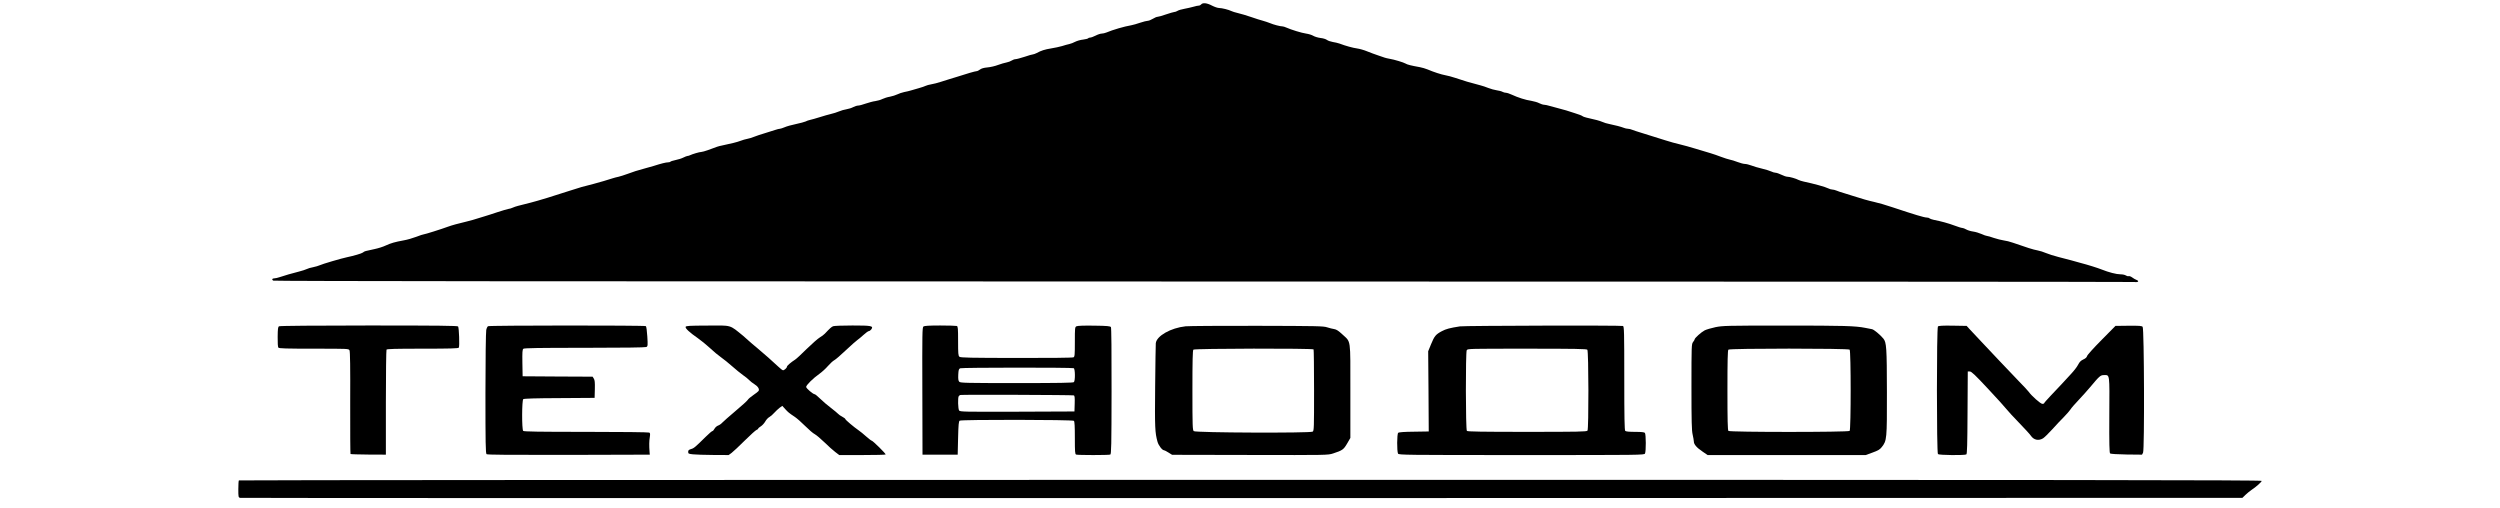
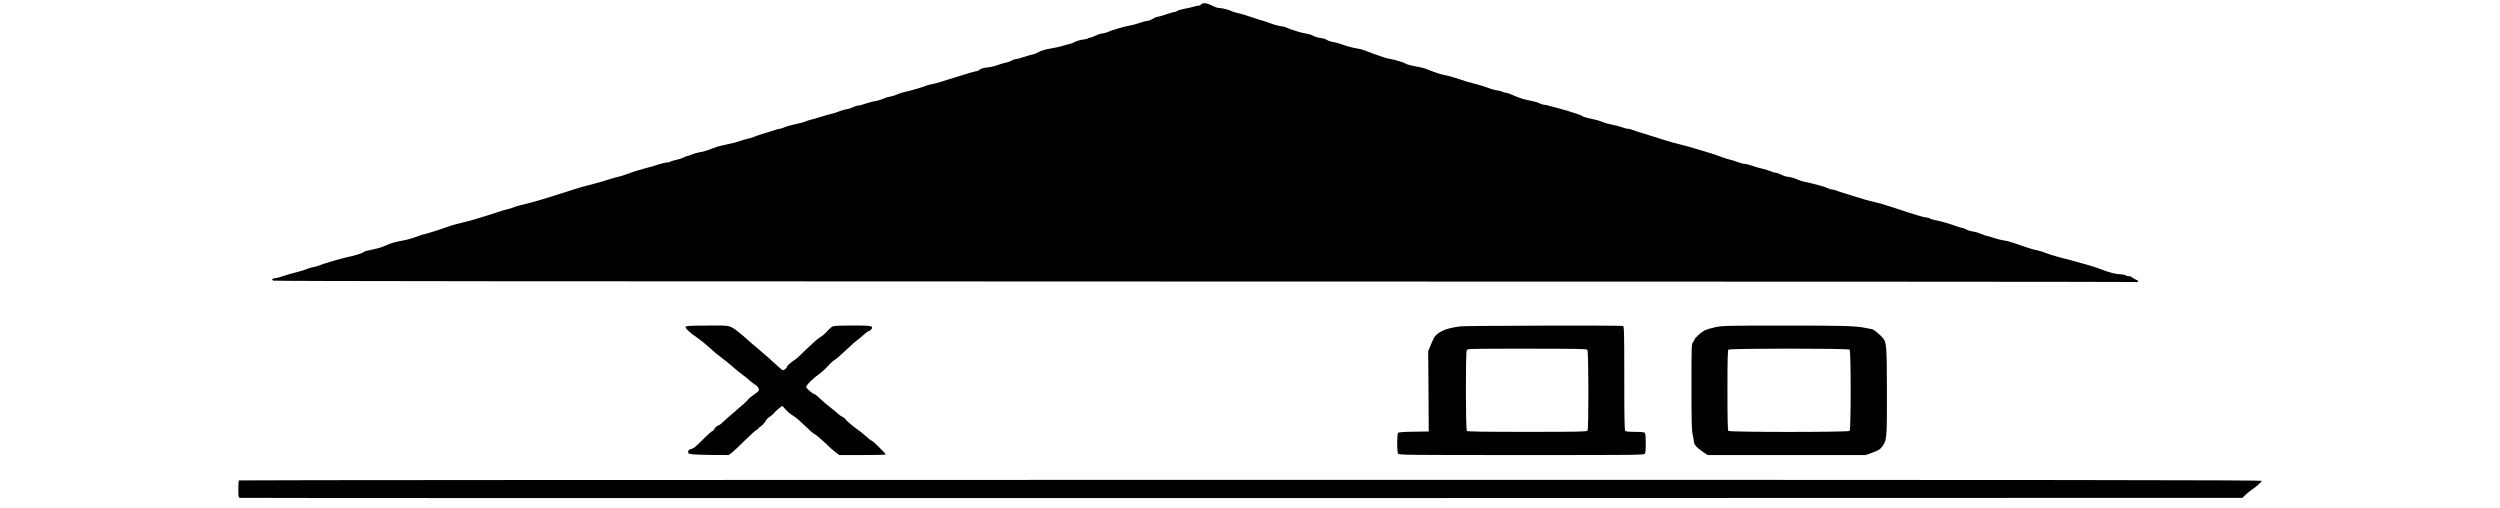
<svg xmlns="http://www.w3.org/2000/svg" version="1.0" width="3126pt" height="635pt" viewBox="0 0 3126 635" preserveAspectRatio="xMidYMid meet">
  <g transform="translate(0,635) scale(0.1,-0.1)" fill="#000000" stroke="none">
    <path d="M15020 6295 c-7 -8 -20 -15 -30 -15 -10 0 -40 -6 -66 -14 -27 -8 -78 -19 -114 -26 -36 -6 -75 -18 -87 -26 -12 -8 -30 -14 -40 -14 -10 -1 -56 -14 -103 -30 -47 -17 -94 -30 -105 -30 -11 0 -38 -11 -60 -25 -22 -13 -50 -25 -63 -25 -13 0 -56 -11 -95 -24 -40 -14 -90 -28 -112 -32 -88 -15 -229 -56 -312 -91 -17 -7 -43 -13 -57 -13 -15 0 -49 -11 -76 -25 -27 -14 -58 -25 -69 -25 -11 0 -22 -4 -25 -9 -3 -5 -32 -12 -63 -16 -32 -3 -76 -16 -98 -27 -22 -12 -56 -25 -75 -29 -19 -4 -60 -15 -90 -25 -30 -9 -91 -22 -135 -29 -81 -13 -125 -27 -182 -58 -18 -9 -39 -17 -47 -17 -8 0 -55 -13 -104 -30 -50 -16 -101 -30 -114 -30 -13 0 -34 -8 -48 -17 -13 -9 -42 -20 -64 -24 -23 -4 -70 -18 -106 -31 -36 -14 -96 -28 -133 -31 -46 -4 -76 -13 -94 -27 -14 -11 -33 -20 -42 -20 -16 0 -130 -33 -246 -71 -33 -11 -76 -24 -95 -29 -19 -5 -67 -20 -105 -33 -39 -13 -93 -27 -120 -31 -28 -5 -59 -13 -70 -19 -11 -6 -49 -19 -85 -29 -36 -11 -81 -24 -100 -29 -19 -6 -57 -15 -84 -20 -28 -6 -66 -19 -86 -29 -20 -10 -61 -23 -92 -29 -32 -5 -74 -19 -95 -29 -21 -11 -60 -22 -88 -26 -27 -3 -81 -18 -120 -31 -38 -14 -81 -25 -95 -25 -14 0 -41 -9 -61 -19 -20 -11 -58 -23 -84 -27 -27 -4 -69 -16 -94 -27 -25 -11 -70 -25 -101 -32 -30 -7 -93 -25 -140 -40 -47 -15 -101 -30 -120 -34 -19 -4 -45 -13 -57 -20 -13 -6 -67 -21 -120 -32 -54 -11 -118 -29 -142 -40 -24 -10 -51 -19 -59 -19 -9 0 -34 -6 -57 -14 -22 -8 -80 -26 -130 -41 -49 -14 -110 -35 -135 -45 -25 -11 -63 -22 -85 -26 -22 -4 -61 -15 -86 -25 -41 -16 -119 -35 -234 -59 -41 -8 -60 -14 -173 -57 -34 -12 -72 -23 -83 -23 -22 0 -110 -26 -141 -41 -10 -5 -24 -9 -31 -9 -7 0 -30 -9 -52 -20 -21 -11 -65 -25 -97 -31 -32 -7 -61 -16 -64 -20 -3 -5 -17 -9 -31 -9 -25 0 -83 -14 -183 -46 -25 -7 -70 -20 -100 -28 -100 -27 -154 -44 -225 -71 -38 -14 -88 -30 -110 -35 -22 -4 -53 -13 -70 -18 -42 -15 -191 -58 -245 -72 -127 -31 -173 -45 -290 -83 -188 -62 -404 -128 -495 -151 -161 -40 -188 -47 -220 -61 -16 -8 -43 -16 -60 -18 -16 -3 -77 -21 -135 -40 -58 -20 -132 -43 -165 -53 -33 -9 -76 -22 -95 -29 -19 -7 -75 -23 -125 -35 -106 -25 -186 -47 -235 -65 -81 -30 -287 -95 -301 -95 -8 0 -50 -14 -94 -31 -44 -17 -114 -37 -155 -44 -114 -21 -159 -34 -225 -64 -33 -16 -96 -36 -140 -45 -119 -25 -129 -27 -146 -43 -14 -12 -120 -43 -199 -59 -65 -13 -313 -86 -343 -101 -15 -7 -52 -18 -82 -24 -30 -5 -66 -16 -81 -24 -15 -7 -56 -21 -93 -30 -78 -19 -190 -52 -246 -71 -23 -8 -50 -14 -62 -14 -30 0 -38 -17 -15 -29 13 -7 3774 -10 11627 -11 6383 0 11624 -3 11645 -6 45 -7 64 11 25 26 -14 5 -38 19 -54 31 -16 12 -36 19 -44 16 -8 -3 -23 1 -34 8 -10 8 -41 15 -69 15 -51 0 -146 25 -234 60 -50 20 -170 58 -270 84 -36 9 -87 24 -115 32 -27 8 -97 26 -154 40 -58 15 -128 37 -158 50 -29 13 -77 28 -105 33 -49 8 -146 39 -308 96 -36 13 -88 26 -116 29 -28 4 -84 18 -123 31 -39 14 -78 25 -86 25 -9 0 -40 11 -68 24 -29 13 -76 27 -106 31 -30 4 -68 16 -85 26 -17 10 -40 19 -50 19 -11 0 -53 13 -95 29 -74 28 -172 55 -261 72 -24 5 -49 14 -54 19 -6 6 -21 10 -35 10 -30 0 -150 36 -426 128 -93 31 -168 53 -230 67 -70 15 -160 41 -265 75 -30 10 -82 26 -115 36 -33 9 -74 23 -92 31 -17 7 -41 13 -53 13 -11 0 -33 6 -48 14 -37 19 -178 58 -310 86 -23 5 -51 14 -63 20 -31 17 -111 40 -139 40 -14 0 -47 11 -75 25 -27 13 -60 25 -73 25 -13 0 -36 7 -52 15 -16 8 -69 25 -116 36 -48 11 -109 29 -136 40 -27 10 -62 19 -79 19 -17 0 -58 11 -92 24 -34 13 -78 27 -97 30 -19 4 -68 19 -110 35 -41 16 -100 36 -130 45 -30 8 -111 33 -180 54 -69 21 -161 47 -205 57 -44 10 -125 32 -180 50 -116 37 -212 67 -310 97 -38 11 -85 27 -103 34 -18 8 -43 14 -57 14 -13 0 -36 5 -52 12 -30 12 -108 33 -183 48 -25 4 -63 16 -85 26 -36 15 -80 27 -197 53 -21 5 -44 13 -52 20 -7 6 -49 22 -92 35 -44 14 -92 29 -109 35 -16 5 -59 17 -95 26 -36 9 -86 22 -111 30 -26 8 -57 15 -70 15 -14 0 -41 9 -61 19 -20 11 -64 24 -99 30 -71 10 -168 41 -245 77 -28 13 -61 24 -73 24 -12 0 -32 5 -44 12 -12 7 -44 15 -72 19 -27 4 -75 17 -105 29 -30 12 -73 27 -95 32 -136 35 -212 58 -321 95 -38 13 -92 27 -120 32 -51 9 -147 40 -224 73 -25 10 -67 23 -95 28 -112 20 -159 32 -179 45 -25 15 -144 51 -201 60 -22 4 -49 10 -60 14 -11 5 -49 18 -85 29 -36 12 -96 34 -135 50 -38 16 -95 32 -125 36 -52 7 -144 32 -220 61 -20 7 -58 16 -85 20 -28 5 -60 16 -73 26 -13 10 -49 21 -80 24 -31 4 -72 16 -90 27 -18 11 -59 24 -90 28 -56 8 -186 48 -249 76 -17 8 -38 14 -47 14 -27 0 -109 21 -156 41 -25 10 -65 23 -90 30 -25 6 -90 27 -145 46 -55 19 -129 41 -164 49 -35 8 -73 20 -84 26 -31 16 -118 38 -153 38 -18 0 -58 14 -89 30 -62 33 -115 39 -135 15z" />
-     <path d="M3489 2270 c-13 -7 -16 -32 -17 -131 -1 -78 2 -127 9 -136 9 -10 94 -13 445 -13 426 0 433 0 444 -20 8 -15 11 -211 9 -656 -1 -349 1 -637 4 -641 4 -3 104 -6 224 -7 l218 -1 0 650 c0 358 4 656 8 663 6 9 108 12 452 12 344 0 446 3 452 13 11 17 3 249 -9 265 -8 9 -244 12 -1117 12 -656 0 -1112 -4 -1122 -10z" />
-     <path d="M6102 2271 c-7 -4 -18 -26 -22 -47 -5 -21 -10 -377 -10 -790 0 -621 2 -754 14 -763 10 -8 286 -10 1027 -9 l1014 3 -3 35 c-6 76 -5 137 3 183 6 38 5 51 -6 58 -8 5 -356 9 -790 9 -589 0 -778 3 -787 12 -18 18 -17 382 1 397 10 7 149 12 453 13 l439 3 3 109 c2 85 -1 114 -13 132 l-15 24 -438 2 -437 3 -3 166 c-2 136 0 168 12 178 11 9 193 12 767 12 484 0 759 4 771 10 18 10 19 19 12 132 -4 70 -12 125 -18 129 -15 11 -1958 10 -1974 -1z" />
    <path d="M8573 2263 c-7 -18 52 -72 152 -141 38 -26 105 -81 150 -122 44 -42 107 -94 140 -117 33 -23 96 -74 140 -113 44 -39 105 -89 135 -110 30 -21 66 -49 78 -63 13 -14 44 -38 68 -53 43 -27 63 -61 49 -83 -3 -6 -33 -29 -65 -51 -33 -22 -64 -49 -70 -60 -6 -11 -75 -74 -153 -139 -78 -66 -153 -132 -167 -147 -13 -15 -37 -31 -53 -36 -15 -6 -34 -23 -43 -39 -8 -16 -20 -29 -26 -29 -6 0 -43 -31 -82 -70 -135 -133 -149 -145 -185 -155 -29 -9 -36 -16 -36 -35 0 -23 5 -25 60 -31 33 -4 147 -7 253 -8 l193 -1 37 27 c20 15 95 85 165 155 71 70 137 130 148 133 10 4 19 10 19 15 0 5 15 18 33 29 18 11 43 38 56 61 12 22 35 47 51 55 15 8 43 32 61 53 19 21 49 49 67 63 l34 24 36 -40 c37 -40 44 -47 122 -99 24 -16 81 -66 127 -112 46 -46 100 -93 121 -103 20 -11 75 -57 121 -102 47 -46 107 -100 135 -121 l50 -38 287 0 c157 0 289 3 293 7 7 7 -161 173 -175 173 -5 0 -36 24 -68 52 -32 29 -75 64 -96 78 -58 40 -165 130 -165 140 0 5 -17 18 -38 29 -21 11 -45 27 -52 36 -8 9 -48 42 -88 73 -41 31 -102 82 -134 114 -33 32 -64 58 -70 58 -21 0 -108 74 -108 92 0 22 88 109 165 163 31 22 80 66 107 98 28 32 64 65 80 73 16 8 82 65 146 126 64 60 128 117 142 126 14 9 48 38 77 64 28 26 59 48 67 48 8 0 22 10 31 22 29 43 4 48 -236 48 -120 0 -228 -4 -241 -9 -21 -8 -41 -26 -104 -93 -12 -13 -40 -34 -64 -48 -24 -14 -96 -78 -162 -142 -65 -65 -131 -126 -146 -135 -52 -33 -102 -76 -102 -88 0 -15 -33 -45 -49 -45 -7 0 -33 20 -59 45 -62 59 -183 166 -266 235 -37 30 -87 73 -111 95 -24 22 -52 47 -62 55 -175 142 -137 131 -448 129 -227 -1 -267 -3 -272 -16z" />
-     <path d="M11547 2268 c-15 -12 -16 -82 -14 -808 l2 -795 220 0 220 0 5 208 c4 170 8 209 20 217 24 15 1413 13 1428 -2 9 -9 12 -70 12 -214 0 -175 2 -203 16 -208 20 -8 407 -8 427 0 13 5 15 109 16 792 1 497 -2 793 -8 802 -9 12 -46 16 -210 18 -131 2 -207 -1 -221 -8 -19 -10 -20 -20 -20 -195 0 -165 -2 -185 -17 -193 -11 -6 -309 -9 -714 -8 -574 1 -699 3 -712 15 -15 12 -17 38 -17 196 0 158 -2 184 -16 189 -9 3 -102 6 -208 6 -138 0 -197 -4 -209 -12z m1879 -522 c18 -7 20 -156 2 -174 -9 -9 -181 -12 -714 -12 -633 0 -704 2 -719 16 -12 13 -15 32 -13 87 3 61 6 73 24 82 21 10 1393 11 1420 1z m1 -340 c11 -4 13 -29 11 -103 l-3 -98 -715 -3 c-665 -2 -716 -1 -727 15 -14 18 -18 160 -5 179 4 6 13 13 19 15 19 6 1404 1 1420 -5z" />
-     <path d="M14825 2270 c-186 -20 -364 -121 -373 -212 -2 -18 -5 -264 -8 -547 -5 -510 -2 -570 29 -683 12 -46 59 -108 82 -108 6 0 31 -13 56 -29 l45 -28 974 -2 c970 -2 973 -2 1039 19 117 38 132 49 176 125 l40 69 0 586 c0 669 9 607 -99 708 -49 45 -75 63 -103 67 -21 3 -60 13 -88 22 -45 16 -130 17 -875 19 -454 1 -856 -2 -895 -6z m1600 -289 c3 -6 6 -236 6 -513 0 -470 -1 -503 -17 -515 -27 -20 -1464 -14 -1487 6 -15 12 -17 60 -17 510 0 373 3 500 12 509 15 15 1493 18 1503 3z" />
    <path d="M18255 2269 c-128 -20 -173 -32 -226 -60 -77 -41 -93 -61 -135 -163 l-36 -88 4 -501 3 -502 -184 -3 c-119 -1 -189 -6 -198 -14 -16 -13 -17 -231 -2 -260 9 -17 93 -18 1544 -18 1494 0 1535 0 1544 19 14 25 13 242 -1 258 -7 9 -43 13 -122 13 -74 0 -116 4 -124 12 -9 9 -12 169 -12 659 0 581 -2 647 -16 653 -23 9 -1981 4 -2039 -5z m1593 -292 c17 -20 18 -993 2 -1012 -11 -13 -116 -15 -754 -15 -564 0 -745 3 -754 12 -16 16 -17 979 -2 1009 10 19 29 19 754 19 602 0 746 -3 754 -13z" />
    <path d="M21450 2259 c-52 -11 -113 -29 -135 -40 -41 -21 -125 -96 -125 -112 0 -5 -9 -20 -20 -34 -19 -25 -20 -41 -20 -562 0 -433 3 -547 15 -596 8 -33 14 -72 15 -87 0 -35 38 -78 112 -127 l60 -41 989 0 988 0 85 31 c69 25 92 38 116 69 63 80 65 98 64 685 -1 560 -5 624 -45 672 -40 48 -118 113 -142 117 -12 2 -49 9 -82 16 -125 25 -271 29 -1015 29 -723 0 -770 -2 -860 -20z m1678 -281 c17 -17 17 -999 0 -1016 -17 -17 -1499 -17 -1516 0 -9 9 -12 136 -12 508 0 372 3 499 12 508 17 17 1499 17 1516 0z" />
-     <path d="M24232 2268 c-17 -17 -17 -1579 0 -1596 14 -14 334 -17 355 -4 10 6 13 126 15 523 l3 514 26 0 c20 0 66 -43 228 -217 111 -119 215 -233 231 -255 16 -21 85 -96 155 -168 69 -71 136 -144 148 -162 37 -55 97 -68 153 -34 16 10 68 60 115 112 46 51 112 122 147 156 34 35 71 77 81 93 10 17 56 70 102 118 46 49 112 122 146 163 116 139 128 149 172 149 73 0 69 25 66 -500 -2 -363 1 -472 10 -480 8 -6 92 -11 206 -13 l193 -2 13 25 c19 37 14 1549 -5 1573 -11 13 -38 15 -176 14 l-164 -2 -174 -176 c-96 -97 -178 -187 -181 -201 -4 -16 -20 -31 -48 -43 -30 -14 -47 -31 -64 -65 -13 -26 -52 -77 -87 -114 -35 -37 -88 -95 -119 -129 -31 -34 -93 -100 -138 -146 -44 -47 -81 -88 -81 -93 0 -4 -10 -8 -22 -8 -23 0 -137 102 -172 152 -9 12 -64 73 -124 133 -59 61 -168 175 -242 254 -74 80 -178 190 -231 245 -53 56 -115 121 -137 146 l-41 45 -173 3 c-126 2 -177 -1 -186 -10z" />
    <path d="M2987 343 c-4 -3 -7 -53 -7 -109 0 -99 1 -104 23 -109 12 -3 5650 -4 12529 -3 l12507 3 38 37 c21 20 54 47 73 60 61 40 130 102 130 115 0 11 -2335 13 -12643 13 -6954 0 -12647 -3 -12650 -7z" />
  </g>
</svg>